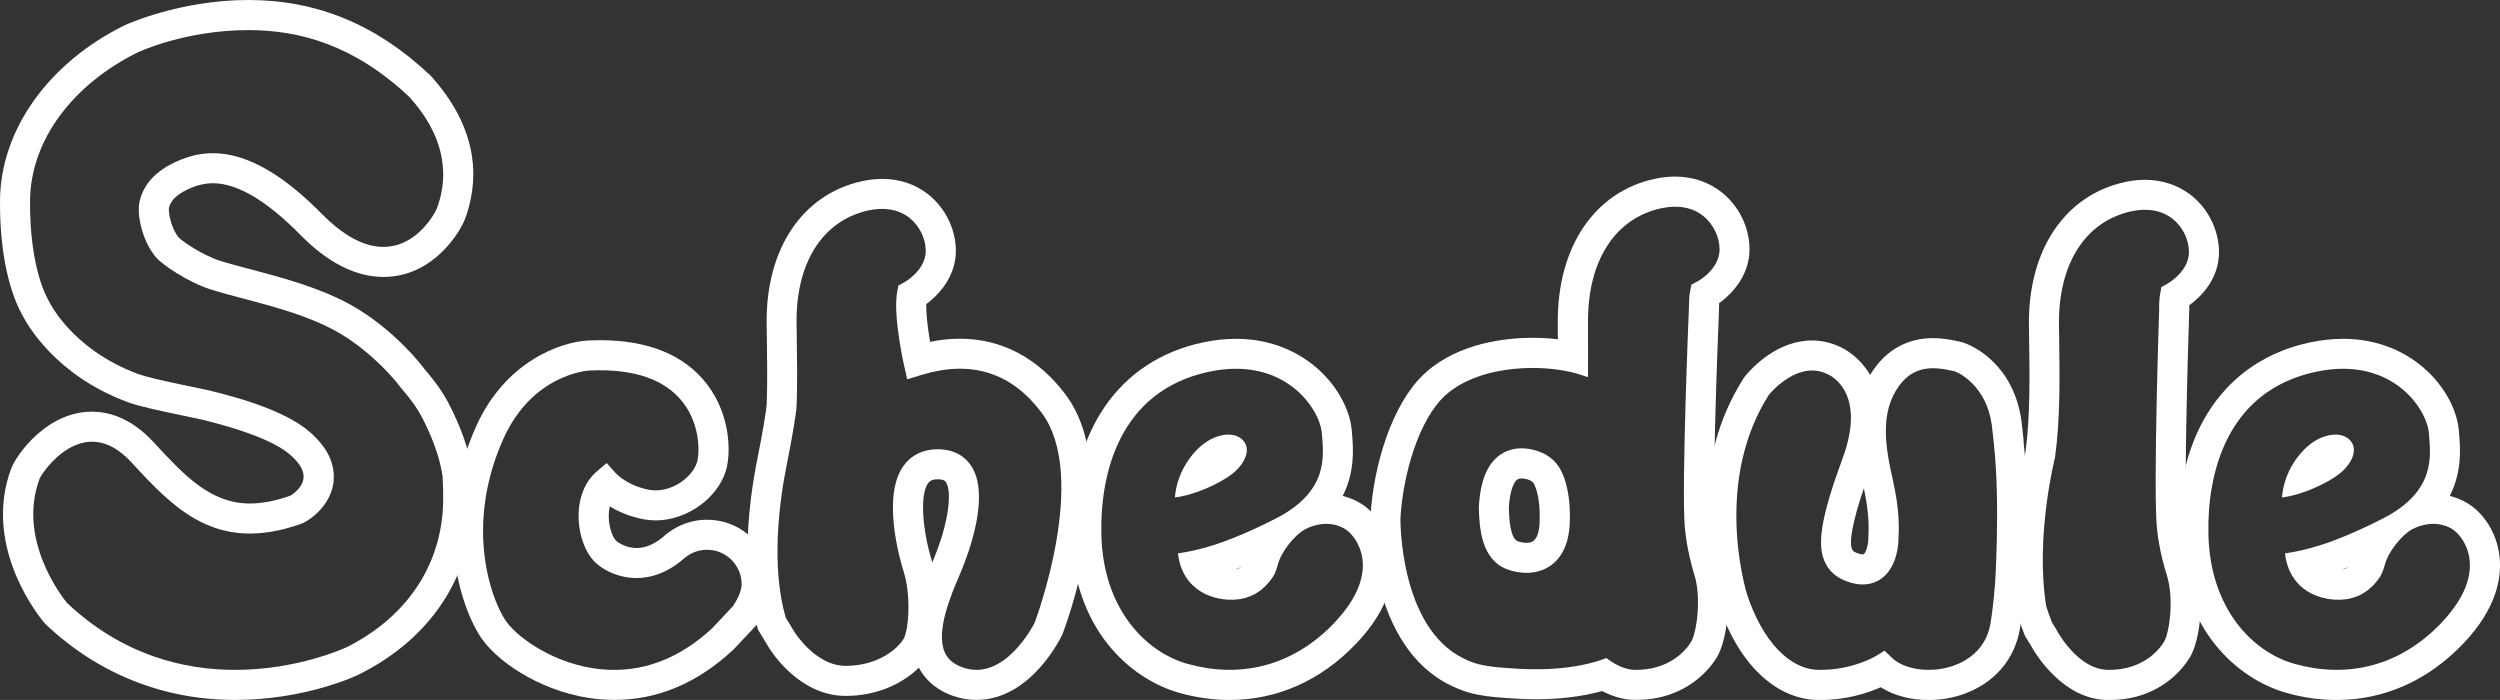
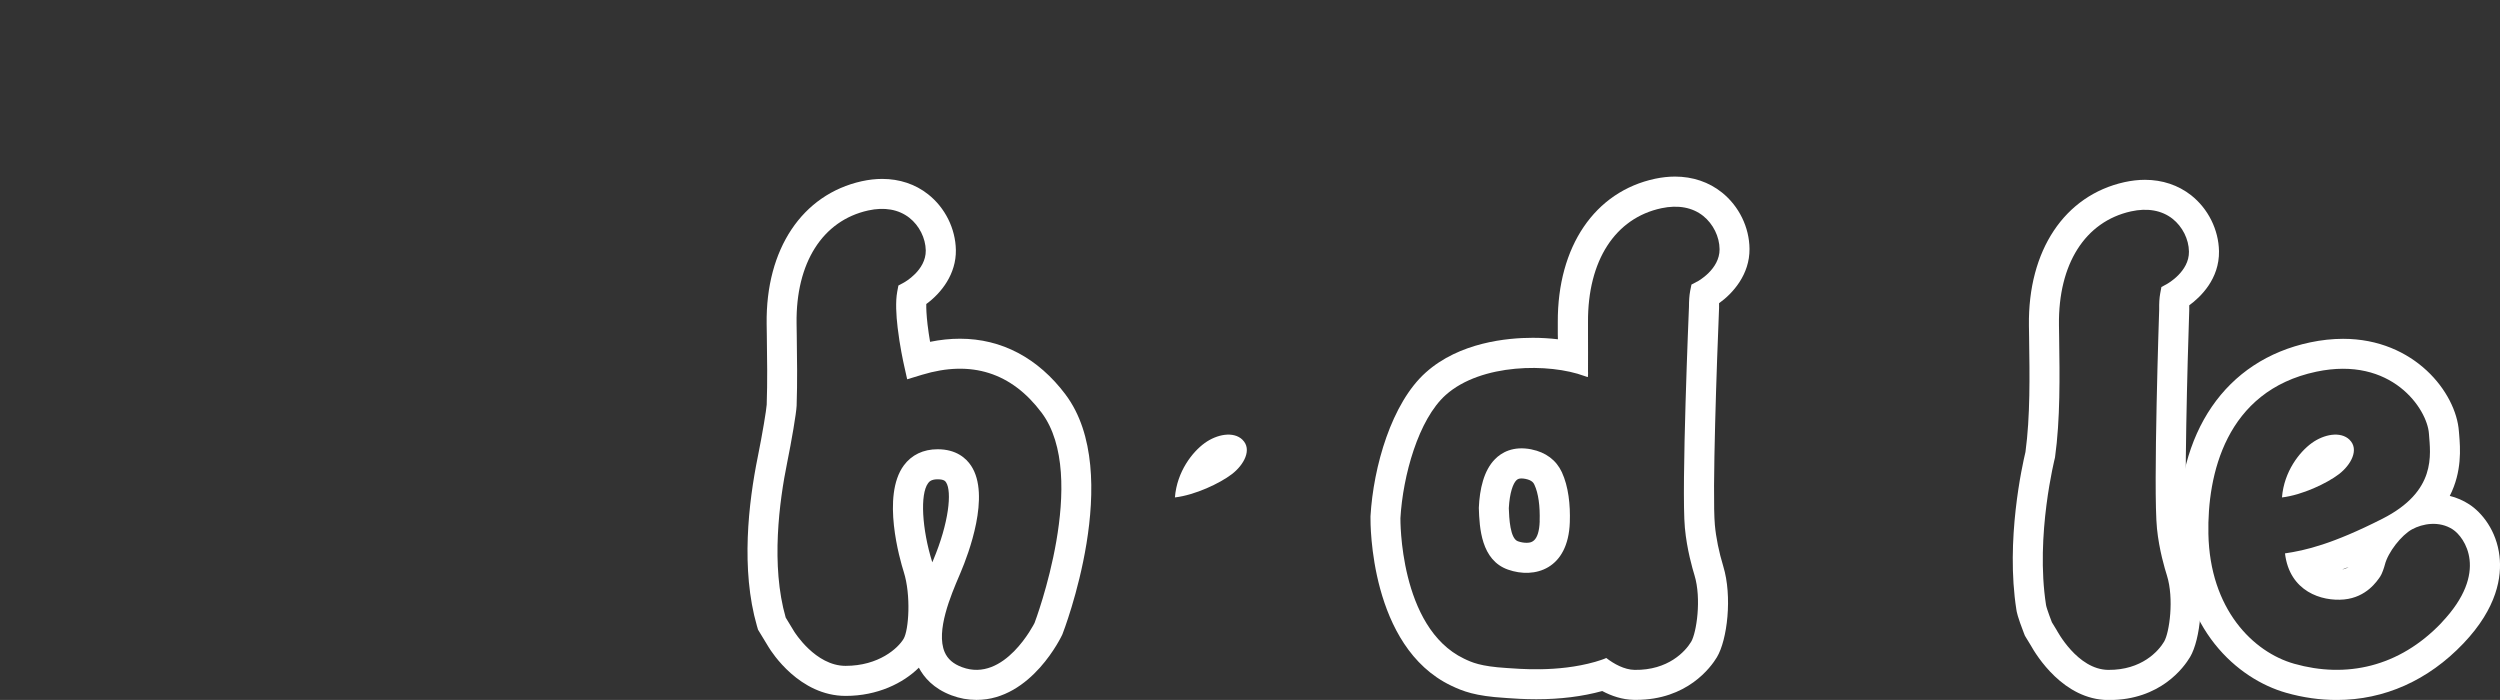
<svg xmlns="http://www.w3.org/2000/svg" id="_レイヤー_2" data-name="レイヤー_2" viewBox="0 0 441.01 123.47">
  <rect x="0" y="0" width="441.01" height="123.47" fill="#333333" stroke="none" />
  <defs>
    <style>
      .cls-1 {
        fill: #fff;
      }
    </style>
  </defs>
  <g id="layer">
    <g>
-       <path class="cls-1" d="M83.32,83.19c-.54-3.72-1.98-7.83-4.27-12.21-1.32-2.53-3.42-5.02-4.07-5.76-2.62-3.47-7.66-8.53-13.54-11.68-5.48-2.94-12.01-4.66-17.25-6.04-1.93-.51-3.75-.99-5.24-1.45-3.37-1.06-6.73-3.5-7.39-4.11-1.35-1.59-1.85-4.31-1.77-5.18.13-.65.53-2.26,4.14-3.71,1.23-.49,2.41-.73,3.62-.73,4.29,0,9.49,3.06,15.44,9.11,4.85,4.93,9.78,7.42,14.65,7.42,8.8,0,13.53-7.93,14.4-10.25h0c2.17-5.83,2.98-14.82-5.49-24.59-.08-.1-.15-.17-.2-.24-.14-.17-.31-.36-.48-.51C66.42,4.34,55.92,0,43.79,0s-21.67,4.4-21.77,4.44C8.51,11.1.08,22.95,0,35.39c-.08,11.91,2.81,18.16,3.82,19.97.95,1.9,5.98,10.85,18.68,15.57,1.97.73,5.52,1.5,9.96,2.42,1.59.33,3.1.64,3.82.83l.41.11c9,2.28,12.84,4.47,14.47,5.91,1.5,1.32,2.26,2.46,2.38,3.57.23,2.09-2.01,3.49-2.32,3.67-2.58.91-4.99,1.38-7.14,1.38-6.98,0-11.61-5-16.96-10.79l-.11-.11c-4.05-4.38-8.1-5.3-10.79-5.3h0c-7.98,0-13.29,7.59-14.23,9.99h0c-4.88,13.08,3.87,24.85,5.68,27.08.15.18.31.36.48.52,9.2,8.67,20.71,13.26,33.3,13.26s21.65-4.38,21.74-4.43c.02,0,.04-.02.05-.03,12.77-6.29,20.15-17.53,20.23-30.84,0-1.57-.03-3.09-.12-4.54,0-.15-.02-.3-.05-.45ZM60.92,114.26c-.13.06-8.4,3.91-19.45,3.91-9.01,0-19.86-2.57-29.66-11.82-1.06-1.3-8.77-11.34-4.83-21.89.28-.83,7.63-12.17,16.16-2.95,7.47,8.08,14.95,16.27,30.02,10.88,1.36-.49,6.28-3.72,5.67-9.2-.36-3.23-2.51-5.52-4.15-6.96-4.77-4.21-14.62-6.54-17.08-7.18-2.46-.63-10.6-2.1-13.25-3.08-12.01-4.47-15.84-13.08-15.84-13.08-.04-.08-3.29-5.26-3.21-17.46.07-10.69,7.54-20.55,19.04-26.21.14-.07,8.4-3.91,19.45-3.91,9.01,0,18.65,2.58,28.45,11.82,1.06,1.3,8.77,9.08,4.83,19.63-.28.84-7.23,14.23-20.31.96-11.08-11.25-18.87-11.97-24.82-9.57-5.16,2.08-6.86,5.04-7.37,7.68-.38,1.98.43,6.71,3.07,9.7.88,1,5.3,4.21,9.72,5.59,5.7,1.79,14.71,3.43,21.57,7.11,4.84,2.59,9.45,7.02,11.93,10.35,0,0,2.27,2.53,3.49,4.87,1.59,3.04,3.18,6.83,3.72,10.53.08,1.34.12,2.74.11,4.19-.07,10.69-5.77,20.45-17.27,26.12Z" />
-       <path class="cls-1" d="M356.99,77.88c-.04-.38-.26-2.58-.4-3.63-1.33-9.83-8.49-13.48-10.9-13.99l-.34-.07c-1.66-.37-3.06-.54-4.39-.54-4.22,0-7.79,1.85-10.31,5.34-.27.38-.52.76-.76,1.14-1.67-2.86-3.96-4.24-4.73-4.65-1.74-.94-3.59-1.42-5.52-1.42h0c-6.07,0-10.48,4.72-11.69,6.17l-.22.26-.18.29c-4.37,6.84-6.58,14.96-6.58,24.16s2.15,15.59,2.17,15.66c3.5,10.5,10.11,16.82,17.67,16.89h.24c4.76,0,8.54-1.29,10.71-2.26,2.29,1.45,5.25,2.26,8.43,2.26,1.98,0,3.99-.32,5.82-.92,5.65-1.87,9.42-6.16,10.33-11.77.34-2.09.61-4.46.81-7.05v-.03s0-.03,0-.03c.04-.61.98-15.09-.19-25.79ZM328.79,86.14c.99,4.49.86,7.22.81,8.41l-.02.47v.1s0,.1,0,.1c-.02.86-.39,2.22-.81,2.54-.01,0-.04.03-.19.03-.11,0-.29-.02-.57-.09-1.04-.29-1.19-.59-1.25-.71-.65-1.27.03-4.92,2.03-10.86ZM351.9,103.32c-.18,2.35-.43,4.58-.76,6.6-.8,4.92-4.58,6.87-6.76,7.59-3.88,1.28-8.46.64-10.67-1.5l-1.27-1.23-1.51.94s-4.1,2.51-10.04,2.45c-5.19-.05-9.94-5.01-12.69-13.27-.03-.1-1.9-6.04-1.9-13.97,0-6.47,1.25-14.26,5.75-21.3.64-.76,5.51-6.3,10.64-3.47.41.2,6.53,3.29,2.39,14.58-3.89,10.6-4.68,15.49-3.03,18.69.86,1.67,2.35,2.78,4.56,3.39,2.6.72,4.36-.06,5.38-.83,2.87-2.18,2.9-6.57,2.9-6.76l.02-.42c.07-1.43.22-4.77-1.01-10.16-1.32-5.79-2.32-11.84,1.08-16.55,2.61-3.61,6-3.44,9.28-2.72l.36.08c.92.19,5.81,2.63,6.74,9.51.14,1.02.38,3.47.38,3.47,1.14,10.36.18,24.89.18,24.89Z" />
-       <path class="cls-1" d="M124.73,91.68c-2.41,0-4.77.77-6.71,2.19-.24.15-.47.33-.69.53-1.48,1.34-2.93,2.07-4.43,2.24-.2.02-.39.03-.59.03-1.31,0-2.65-.47-3.6-1.26-.45-.38-1.31-2.03-1.33-4.32,0-.64.06-1.24.18-1.77,1.45.9,3.44,1.8,5.96,2.28.71.13,1.44.2,2.17.2,5.37,0,10.78-3.8,12.33-8.66.96-3.02.92-9.85-3.29-15.34-3.96-5.17-10.33-7.79-18.92-7.79-.67,0-1.36.02-2.05.05-4.98.27-14.68,3.77-19.79,15.2-2.68,6-4.05,12.2-4.05,18.41,0,9.49,3.24,16.48,5.15,19.12,3.32,4.57,11.4,9.66,20.44,10.54.95.09,1.91.14,2.85.14,7.62,0,14.66-2.96,20.94-8.81.09-.08.17-.17.26-.25l3.6-3.84c.19-.2.36-.42.52-.65,1.12-1.65,2.46-4.18,2.46-6.83,0-6.28-5.11-11.4-11.4-11.4ZM129.28,106.94l-3.6,3.84c-5.93,5.52-12.55,7.97-19.67,7.28-7.86-.76-14.48-5.35-16.66-8.37-1.51-2.08-4.14-7.98-4.14-16.02,0-4.78.93-10.31,3.58-16.24,5.09-11.38,14.78-12.05,15.2-12.07,7.81-.36,13.36,1.55,16.52,5.67,3.12,4.08,2.89,9.13,2.45,10.51-.9,2.82-4.79,5.55-8.46,4.86-3.91-.74-5.87-2.91-5.95-3l-1.53-1.72-1.75,1.49c-2.1,1.83-3.24,4.66-3.2,7.98.04,3.45,1.31,6.72,3.24,8.33,2.21,1.84,5.27,2.75,8.17,2.42,2.62-.29,5.09-1.49,7.4-3.57h.01c1.05-.84,2.38-1.35,3.84-1.35,3.37,0,6.1,2.73,6.1,6.1,0,1.27-.88,2.88-1.55,3.86Z" />
      <g>
        <path class="cls-1" d="M270.16,79.27c-3.26-.65-5.3.57-6.43,1.72-1.98,1.99-2.72,5.28-2.86,8.61.11,3.54.41,9.21,5.14,10.88,4.72,1.67,10.63-.07,10.91-8.34.11-3.09-.24-6.33-1.4-8.84-.99-2.13-2.84-3.52-5.35-4.02ZM271.61,91.95c-.13,3.8-1.63,3.8-2.36,3.8-.47,0-.98-.09-1.49-.27-1.38-.49-1.54-4.08-1.6-5.83.15-2.79.77-4.36,1.32-4.91.2-.2.43-.34.92-.34.21,0,.45.03.71.08,1.2.24,1.45.77,1.58,1.06.68,1.46,1,3.74.91,6.42Z" />
        <path class="cls-1" d="M303.25,54.1c0-.23,0-.43,0-.61,2.45-1.75,5.41-5.07,5.37-9.58-.03-3.82-1.85-7.54-4.86-9.95-2.29-1.84-5.16-2.81-8.28-2.81-1.14,0-2.32.13-3.51.38-10.65,2.27-17.23,11.96-17.17,25.3v2.08c.01.31.02.63.02.94-1.44-.17-2.93-.26-4.44-.26-4.49,0-12.91.79-18.86,6.11-6.04,5.39-9.26,16.63-9.76,25.38,0,.08,0,.16,0,.23-.01.93-.15,22.76,14.23,29.64,2.08.99,4.22,1.84,9.48,2.16.16,0,.34.02.55.04,1.06.07,2.83.2,4.98.2,4.25,0,8.16-.49,11.64-1.45,1.6.85,3.52,1.53,5.63,1.56.12,0,.23,0,.33,0,9.02,0,13.2-5.75,14.26-7.51,1.85-3.06,2.75-10.75,1.13-16.06-.75-2.46-1.28-5.05-1.48-7.28-.49-5.32.37-29.43.74-38.27,0-.09,0-.18,0-.26ZM299.4,49.66l-1.02.54-.23,1.13c-.15.81-.21,1.78-.21,2.81,0,0-1.36,32.14-.72,38.98.35,3.81,1.35,7.22,1.69,8.34,1.27,4.15.36,10.19-.59,11.76-1,1.66-4.02,5.04-9.97,4.95-1.81-.03-3.66-1.06-5-2.1-.32.18-1.5.55-1.95.68-6.71,1.91-13.59,1.21-15.62,1.09-4.67-.29-6.16-1-7.52-1.65-11.48-5.5-11.22-24.79-11.22-24.79.43-7.43,3.16-17.41,8-21.73,6.25-5.58,18.29-5.63,24.46-3.34.45.14.62.23.61.15-.01-.1.06-.51.02-.97.02-2.23,0-4.44,0-6.61v-2.08c-.06-10.84,4.79-18.35,12.96-20.09,2.93-.62,5.47-.15,7.37,1.37,1.75,1.41,2.86,3.65,2.88,5.86.03,3.58-3.89,5.69-3.93,5.71Z" />
      </g>
      <path class="cls-1" d="M187.97,69.6c-4.85-6.45-11.28-9.85-18.62-9.85-1.71,0-3.48.18-5.28.55-.16-.93-.32-1.99-.45-3.08-.19-1.67-.24-2.82-.22-3.59,2.66-1.94,5.29-5.3,5.22-9.53-.07-3.79-1.9-7.46-4.9-9.83-2.25-1.78-5.05-2.71-8.1-2.71-1.17,0-2.38.14-3.61.41-10.51,2.34-16.94,11.97-16.77,25.15l.03,2.06c.06,4.03.12,8.17-.02,12.19-.05.89-.76,5.2-1.57,9.19-1.65,8.13-3.02,19.9-.16,29.84l.2.68.37.61,1.5,2.47c.53.88,5.45,8.6,13.59,8.6,5.62,0,10.15-2.25,12.91-4.98.88,1.68,2.56,3.68,5.76,4.88,1.44.54,2.92.81,4.4.81,9.75,0,15.07-11.37,15.12-11.48l.03-.07.03-.07c.11-.28,11.01-28.31.54-42.24ZM164.46,99.2c-1.84-5.9-2.17-12.02-.75-13.95.18-.24.51-.7,1.69-.7s1.37.37,1.49.54c1.06,1.6.5,7.16-2.26,13.7l-.17.4ZM182.5,109.89c-.05.1-5.3,10.61-12.8,7.8-1.54-.57-2.54-1.44-3.06-2.66-1.59-3.72,1.13-10.08,2.59-13.5l.28-.67c1.3-3.07,5.26-13.47,1.8-18.7-.88-1.33-2.62-2.91-5.91-2.91-2.53,0-4.59.99-5.97,2.86-3.94,5.37-.69,16.6,0,18.79,1.29,4.08.89,10.24-.03,11.79-.98,1.65-4.37,4.77-10.24,4.77-5.32,0-9.02-5.99-9.06-6.05l-1.5-2.47c-2.64-9.18-1.13-20.51.26-27.33.75-3.69,1.62-8.72,1.67-10.06.14-4.16.08-8.39.02-12.46l-.03-2.05c-.14-10.68,4.58-18.12,12.62-19.91,2.88-.64,5.39-.19,7.28,1.29,1.74,1.37,2.85,3.58,2.89,5.75.06,3.53-3.79,5.64-3.83,5.66l-1,.54-.21,1.12c-.31,1.7-.19,4.07.08,6.33.37,3.16,1.01,6.09,1.13,6.62l.55,2.47,2.63-.8c8.68-2.63,15.76-.39,21.07,6.67,8.5,11.31-1.13,36.86-1.23,37.11Z" />
      <path class="cls-1" d="M385.77,92.7c-.53-5.27.12-29.2.42-37.98v-.13s0-.13,0-.13c0-.22,0-.42,0-.6,2-1.46,5.33-4.65,5.25-9.55-.07-3.8-1.91-7.49-4.92-9.87-2.27-1.78-5.08-2.72-8.14-2.72-1.17,0-2.39.14-3.62.41-10.57,2.35-17.03,12.04-16.85,25.29l.03,2.07c.1,6.85.21,13.92-.64,20.24-.54,2.26-3.53,15.54-1.6,27.84.05.35.19,1.2,1.33,4.14l.17.43.24.4.77,1.26c1.03,1.85,5.8,9.62,13.67,9.69h.16c9.09,0,13.24-5.81,14.3-7.59,1.82-3.07,2.64-10.71.98-15.97-.44-1.41-1.23-4.21-1.53-7.2ZM382.28,50.09l-1,.54-.21,1.13c-.15.81-.2,1.76-.18,2.79,0,0-1.08,31.9-.39,38.69.38,3.78,1.4,7.16,1.75,8.26,1.29,4.11.44,10.11-.49,11.68-.98,1.66-3.95,5.04-9.85,4.99-5.46-.04-9.08-6.98-9.12-7.04l-.83-1.36s-.93-2.4-1.03-3.04c-1.92-12.29,1.58-26.02,1.58-26.02.94-6.78.83-14.3.73-21.31l-.03-2.06c-.14-10.75,4.61-18.25,12.7-20.05,2.9-.64,5.43-.19,7.33,1.3,1.75,1.38,2.87,3.6,2.9,5.79.06,3.55-3.82,5.68-3.85,5.7Z" />
      <g>
        <path class="cls-1" d="M414.47,77.57c-1.6-1.54-4.53-.96-6.67.59-2.13,1.54-4.89,4.98-5.25,9.59,3.56-.42,7.92-2.48,10.05-4.11,2.13-1.63,3.62-4.37,1.86-6.07Z" />
        <path class="cls-1" d="M440.92,98.1c-.53-4.53-3.11-7.69-5.35-9.14-1.05-.68-2.2-1.18-3.42-1.48,2.19-4.3,1.85-8.46,1.66-10.79-.02-.21-.03-.41-.05-.6-.49-6.84-7.85-16.32-20.43-16.32h0c-1.88,0-3.83.21-5.82.63-14.91,3.16-23.59,15.83-23.23,33.89.33,16.72,10.44,25.49,19,27.92,2.98.85,5.99,1.27,8.93,1.27,8.4,0,16.13-3.45,22.34-9.97,6.02-6.31,6.79-11.86,6.37-15.4ZM430.71,109.84c-7.52,7.89-16.89,9.83-26,7.25-7.27-2.06-14.88-9.64-15.14-22.92-.21-10.37,3.02-25.21,19.03-28.6,13.34-2.82,19.56,6.6,19.87,10.89.28,3.81,1.38,10.19-8.22,15.06-8.85,4.49-13.61,5.58-17.17,6.1.8,6.76,6.51,8.5,10.41,8.13,4-.38,5.85-3.28,6.38-4.03.32-.45.71-1.63.82-2.07.56-2.25,2.93-5.24,4.8-6.27,1.87-1.02,4.79-1.54,7.18.01,2.06,1.33,6.53,7.52-1.97,16.44ZM414.29,100.03c-.31.2-.67.35-1.12.42.36-.13.73-.27,1.12-.42Z" />
      </g>
      <g>
        <path class="cls-1" d="M219.18,77.57c-1.6-1.54-4.53-.96-6.67.59-2.13,1.54-4.89,4.98-5.25,9.59,3.56-.42,7.92-2.48,10.05-4.11,2.13-1.63,3.62-4.37,1.86-6.07Z" />
-         <path class="cls-1" d="M245.63,98.1c-.53-4.53-3.11-7.69-5.35-9.14-1.05-.68-2.2-1.18-3.42-1.48,2.19-4.3,1.85-8.46,1.66-10.79-.02-.21-.03-.41-.05-.6-.49-6.84-7.85-16.32-20.43-16.32h0c-1.88,0-3.83.21-5.82.63-14.91,3.16-23.59,15.83-23.23,33.89.33,16.72,10.44,25.49,19,27.92,2.98.85,5.99,1.27,8.93,1.27,8.4,0,16.13-3.45,22.34-9.97,6.02-6.31,6.79-11.86,6.37-15.4ZM235.42,109.84c-7.52,7.89-16.89,9.83-26,7.25-7.27-2.06-14.88-9.64-15.14-22.92-.21-10.37,3.02-25.21,19.03-28.6,13.34-2.82,19.56,6.6,19.87,10.89.28,3.81,1.38,10.19-8.22,15.06-8.85,4.49-13.61,5.58-17.17,6.1.8,6.76,6.51,8.5,10.41,8.13,4-.38,5.85-3.28,6.38-4.03.32-.45.71-1.63.82-2.07.56-2.25,2.93-5.24,4.8-6.27,1.87-1.02,4.79-1.54,7.18.01,2.06,1.33,6.53,7.52-1.97,16.44ZM219,100.03c-.31.2-.67.35-1.12.42.36-.13.73-.27,1.12-.42Z" />
      </g>
    </g>
  </g>
</svg>